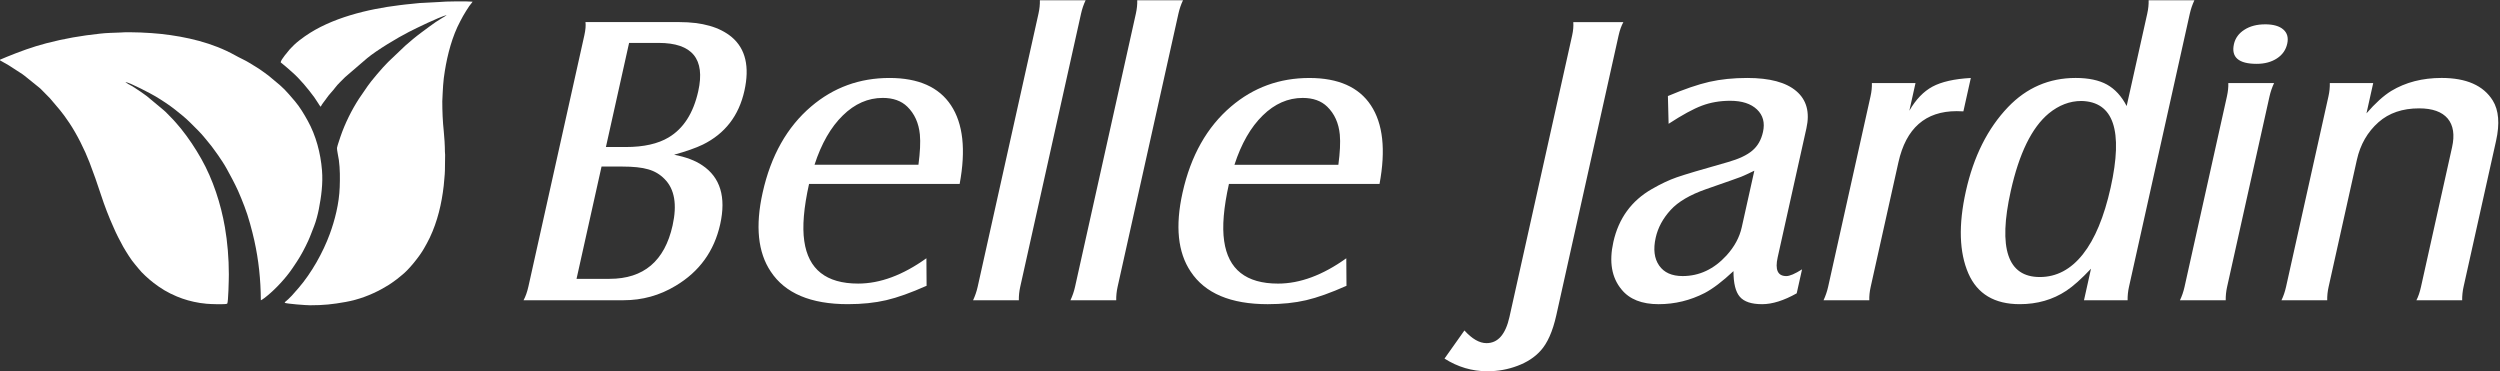
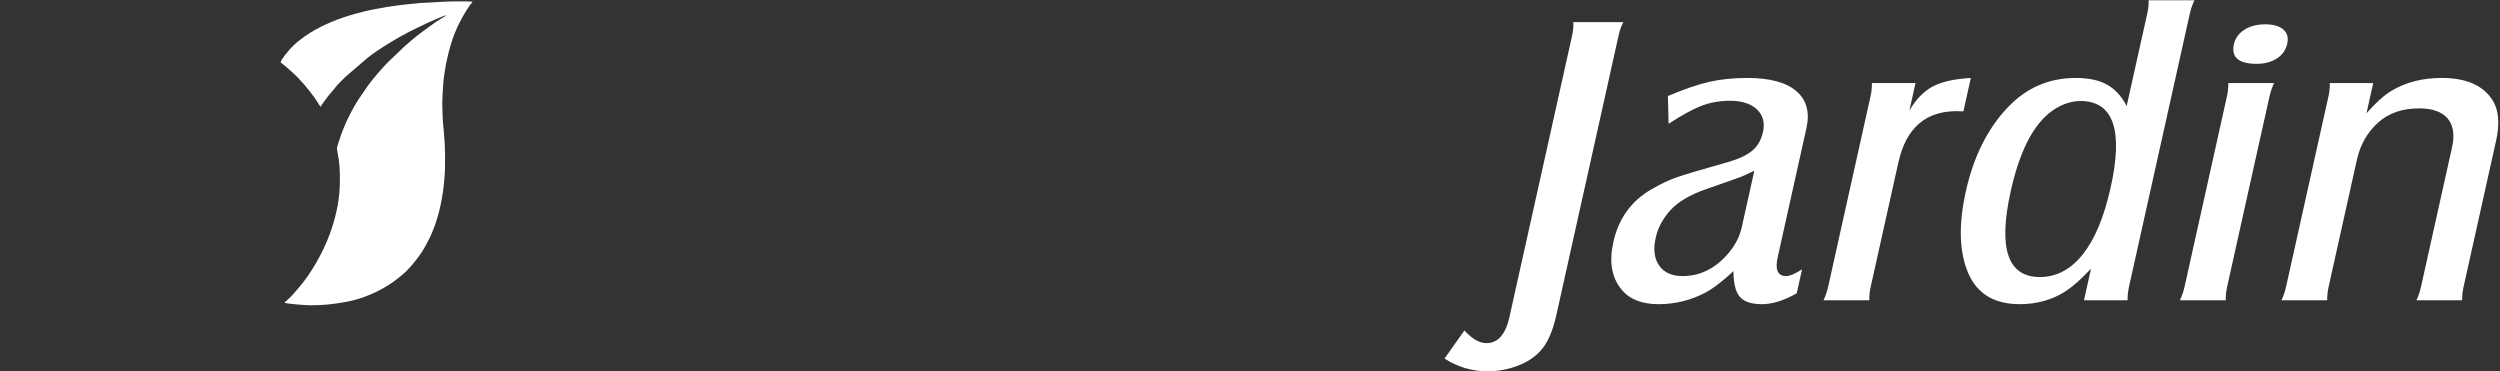
<svg xmlns="http://www.w3.org/2000/svg" version="1.1" viewBox="0 0 182.5 27.1" xml:space="preserve">
  <rect x="0" y="0" width="182.5" height="27.1" fill="#333333" stroke="none" />
  <g transform="matrix(1.25 0 0 -1.25 0 27.1)">
    <g transform="translate(-179.94 -365.42)" fill="#fff" fill-rule="evenodd">
      <g transform="matrix(.24 0 0 .24 129.35 274.05)">
-         <path d="m274.26 397.97c0.372 0.133 1.23 0.831 1.543 1.086 2.169 1.77 4.592 4.393 6.173 6.743 0.401 0.597 0.669 0.986 1.05 1.569 1.057 1.618 1.892 3.2 2.733 5.009 0.538 1.155 1.002 2.509 1.484 3.695 0.443 1.096 0.896 2.876 1.125 4.04 0.6 3.076 1.037 6.275 0.776 9.484-0.339 4.216-1.474 8.463-3.466 12.053-0.943 1.699-1.869 3.255-3.082 4.716l-1.5 1.742c-0.678 0.782-1.451 1.582-2.237 2.256l-2.791 2.325c-0.509 0.391-1.037 0.738-1.516 1.102-0.46 0.349-1.047 0.714-1.543 1.017-1.021 0.633-2.146 1.345-3.29 1.889-0.604 0.284-1.2 0.607-1.725 0.897-5.485 3.052-11.838 4.52-18.07 5.199-2.648 0.287-7.386 0.525-9.871 0.338l-2.551-0.097c-0.72-0.014-1.66-0.102-2.38-0.18-4.589-0.492-8.658-1.19-13.103-2.351-3.382-0.883-6.421-2.009-9.617-3.31l-1.774-0.746c0.767-0.473 1.559-0.839 2.306-1.308l3.294-2.133c0.179-0.117 0.365-0.277 0.538-0.401l3.45-2.784c0.15-0.144 0.3-0.216 0.506-0.434l2.227-2.263c2.042-2.417 2.896-3.268 4.751-6.046 1.807-2.714 3.666-6.422 4.866-9.536 1.004-2.603 1.93-5.254 2.801-7.928 0.871-2.667 1.882-5.296 3.026-7.836 0.378-0.839 0.698-1.608 1.132-2.427l1.252-2.364c0.427-0.796 0.871-1.395 1.353-2.201 0.388-0.649 1.063-1.54 1.53-2.091 0.294-0.345 0.528-0.613 0.818-0.988 0.855-1.112 2.537-2.609 3.685-3.493 1.774-1.369 3.451-2.39 5.671-3.316 1.758-0.734 3.555-1.243 5.603-1.573 0.544-0.087 1.024-0.133 1.621-0.196 0.747-0.081 4.781-0.234 5.026 0.032 0.267 0.291 0.392 6.043 0.392 7.122 0 3.872-0.333 7.856-0.956 11.464-0.988 5.697-2.896 11.59-5.73 16.616-1.468 2.599-3.115 5.084-4.996 7.416-0.424 0.521-1.797 2.132-2.315 2.615-0.639 0.6-1.2 1.307-1.885 1.862l-4.047 3.372c-0.258 0.206-0.437 0.296-0.724 0.525-0.47 0.368-0.972 0.668-1.481 1.018-0.512 0.349-1.04 0.697-1.523 0.975-0.293 0.166-1.294 0.662-1.52 0.939 1.145-0.137 6.424-2.945 7.331-3.493 1.709-1.03 3.281-2.061 4.798-3.251 1.249-0.985 2.521-2.002 3.659-3.14l1.996-1.996c1.138-1.129 2.055-2.4 3.104-3.637 0.206-0.245 0.363-0.485 0.558-0.75 0.392-0.522 0.793-1.076 1.125-1.558 0.75-1.092 1.468-2.159 2.107-3.323 0.966-1.758 1.875-3.438 2.733-5.309 0.577-1.249 1.027-2.482 1.558-3.809 0.917-2.293 1.888-5.962 2.41-8.316 1.056-4.783 1.552-9.47 1.585-14.531" />
        <path d="m318.42 446.46c0 0.512 0.042 1.367 0.088 1.934 0.049 0.642 0.072 1.265 0.108 1.872 0.075 1.217 0.232 2.338 0.421 3.519 0.639 4.002 1.806 8.466 3.733 12.054l0.695 1.3c0.483 0.875 0.981 1.602 1.507 2.417 0.222 0.345 0.655 0.77 0.812 1.076-1.095 0.128-6.806 0.088-8.114-0.078l-4.037-0.215c-0.868-0.01-1.967-0.182-2.867-0.254-0.877-0.069-1.826-0.193-2.733-0.303-7.755-0.943-16.687-3.095-23.064-7.579-0.893-0.629-1.784-1.301-2.573-2.044-0.264-0.247-0.479-0.499-0.747-0.754-0.153-0.146-0.261-0.241-0.394-0.414-0.538-0.698-2.055-2.364-2.169-3.108 0.088-0.108 0.225-0.196 0.359-0.304 0.822-0.639 1.634-1.402 2.417-2.078 1.911-1.656 3.904-4.096 5.407-6.137l1.017-1.539c0.098-0.153 0.157-0.242 0.235-0.384l0.31-0.375c0.313 0.691 0.926 1.33 1.34 1.956 0.692 1.047 1.611 1.891 2.234 2.756 0.545 0.759 1.731 1.83 2.4 2.53l5.335 4.582c2.345 1.946 7.393 4.983 10.152 6.384 2.035 1.034 6.816 3.376 9.154 4.103-7e-3 -0.016-0.023-0.032-0.033-0.039l-0.068-0.071c-0.281-0.238-0.645-0.411-0.962-0.603-1.083-0.655-2.087-1.308-3.134-2.107l-2.009-1.49c-0.652-0.496-1.291-0.978-1.921-1.507-0.646-0.544-1.278-1.066-1.882-1.611l-3.998-3.8c-0.166-0.163-0.267-0.281-0.433-0.44-0.969-0.913-4.031-4.517-4.752-5.609l-2.107-3.072c-1.741-2.69-3.408-5.984-4.533-9.311-0.143-0.427-0.3-0.881-0.434-1.317-0.117-0.388-0.339-0.989-0.388-1.357-0.049-0.362 0.381-2.381 0.46-2.955 0.29-2.163 0.281-4.416 0.205-6.587-0.137-3.989-1.193-8.072-2.42-11.405-1.654-4.503-4.439-9.476-7.622-13.161l-1.637-1.856c-0.265-0.268-0.61-0.619-0.874-0.87-0.228-0.219-0.261-0.244-0.47-0.404-0.17-0.131-0.313-0.258-0.385-0.434 0.476-0.258 5.257-0.607 6.187-0.607 3.349 0 5.439 0.229 8.658 0.803 3.154 0.558 6.183 1.715 8.896 3.212 1.083 0.597 2.078 1.21 3.049 1.947 0.225 0.17 0.362 0.245 0.574 0.421l1.099 0.897c1.767 1.346 4.422 4.689 5.472 6.572 0.466 0.831 0.94 1.653 1.389 2.599 1.869 3.936 2.896 8.254 3.392 12.657 0.068 0.613 0.107 1.174 0.163 1.812 0.049 0.555 0.127 1.377 0.127 1.875l0.049 3.803c0 0.232-0.052 0.45-0.049 0.75 3e-3 1.403-0.137 3.672-0.277 4.95-0.264 2.424-0.362 4.967-0.362 7.4" />
      </g>
-       <path d="m214.13 385.81h5.484c1.341 0 2.364-0.292 3.066-0.881 0.803-0.683 1.046-1.727 0.734-3.128-0.325-1.462-1.135-2.506-2.426-3.144-0.41-0.199-0.97-0.394-1.68-0.593 0.693-0.134 1.24-0.341 1.649-0.621 1.05-0.703 1.395-1.852 1.043-3.437-0.35-1.572-1.218-2.771-2.6-3.595-0.934-0.565-1.947-0.845-3.044-0.845h-5.841c0.117 0.215 0.212 0.48 0.284 0.8l3.266 14.669c0.071 0.321 0.092 0.577 0.067 0.776zm1.194-7.296h1.166c1.04 0 1.874 0.187 2.497 0.56 0.866 0.516 1.444 1.414 1.731 2.701 0.419 1.881-0.351 2.819-2.313 2.819h-1.726l-1.354-6.081zm-1.714-7.698h1.93c1.99 0 3.217 1.04 3.679 3.116 0.272 1.222 0.117 2.128-0.468 2.713-0.265 0.272-0.58 0.459-0.951 0.565-0.37 0.11-0.878 0.163-1.528 0.163h-1.202l-1.46-6.557zm20.441-0.406c-0.911-0.406-1.692-0.686-2.356-0.841-0.66-0.154-1.409-0.232-2.241-0.232-2.165 0-3.665 0.634-4.503 1.905-0.75 1.117-0.908 2.653-0.473 4.607 0.48 2.157 1.427 3.835 2.835 5.033 1.303 1.109 2.825 1.665 4.572 1.665 1.69 0 2.892-0.532 3.596-1.601 0.705-1.068 0.873-2.596 0.503-4.586h-8.795c-0.309-1.39-0.402-2.498-0.28-3.335 0.236-1.657 1.282-2.486 3.147-2.486 1.28 0 2.608 0.492 3.986 1.479l0.011-1.608zm-6.543 7.068h6.069c0.096 0.723 0.125 1.308 0.084 1.763-0.066 0.674-0.311 1.215-0.734 1.629-0.35 0.341-0.829 0.512-1.434 0.512-0.857 0-1.636-0.341-2.332-1.024-0.7-0.682-1.251-1.641-1.653-2.88zm15.833 9.607c-0.112-0.232-0.203-0.492-0.268-0.784l-3.552-15.952c-0.06-0.269-0.085-0.528-0.081-0.784h-2.673c0.116 0.248 0.206 0.508 0.268 0.784l3.552 15.952c0.063 0.285 0.089 0.544 0.081 0.784h2.673zm5.687 0c-0.112-0.232-0.203-0.492-0.268-0.784l-3.552-15.952c-0.06-0.269-0.085-0.528-0.081-0.784h-2.673c0.116 0.248 0.207 0.508 0.268 0.784l3.552 15.952c0.063 0.285 0.089 0.544 0.081 0.784h2.673zm9.547-16.676c-0.911-0.406-1.693-0.686-2.356-0.841-0.66-0.154-1.409-0.232-2.241-0.232-2.165 0-3.666 0.634-4.504 1.905-0.75 1.117-0.908 2.653-0.473 4.607 0.48 2.157 1.427 3.835 2.835 5.033 1.303 1.109 2.824 1.665 4.571 1.665 1.69 0 2.892-0.532 3.596-1.601 0.704-1.068 0.873-2.596 0.502-4.586h-8.795c-0.309-1.39-0.402-2.498-0.279-3.335 0.236-1.657 1.282-2.486 3.147-2.486 1.28 0 2.608 0.492 3.986 1.479l0.011-1.608zm-6.543 7.068h6.069c0.096 0.723 0.125 1.308 0.084 1.763-0.065 0.674-0.31 1.215-0.734 1.629-0.35 0.341-0.829 0.512-1.434 0.512-0.857 0-1.636-0.341-2.332-1.024-0.7-0.682-1.251-1.641-1.653-2.88" />
      <path d="m264.3 366.16 1.162 1.641c0.447-0.492 0.875-0.74 1.29-0.74 0.666 0 1.112 0.508 1.34 1.527l3.662 16.448c0.063 0.284 0.083 0.54 0.066 0.772h2.925c-0.115-0.207-0.21-0.467-0.28-0.784l-3.636-16.331c-0.212-0.95-0.521-1.645-0.927-2.084-0.339-0.374-0.786-0.666-1.34-0.873-0.555-0.211-1.139-0.317-1.761-0.317-0.893 0-1.728 0.248-2.5 0.739zm16.874 5.106c-0.647-0.605-1.204-1.028-1.677-1.276-0.845-0.434-1.742-0.654-2.693-0.654-0.979 0-1.7 0.284-2.165 0.857-0.577 0.691-0.738 1.613-0.479 2.775 0.307 1.377 1.057 2.409 2.248 3.091 0.527 0.305 1.012 0.532 1.457 0.687 0.441 0.154 1.433 0.451 2.976 0.885 0.642 0.183 1.122 0.406 1.434 0.674 0.315 0.264 0.521 0.626 0.624 1.089 0.12 0.54 2e-3 0.975-0.349 1.312-0.355 0.337-0.874 0.508-1.565 0.508-0.597 0-1.146-0.094-1.652-0.284-0.51-0.191-1.157-0.545-1.946-1.06l-0.041 1.621c0.951 0.403 1.76 0.679 2.419 0.829 0.663 0.15 1.399 0.227 2.216 0.227 1.312 0 2.267-0.256 2.864-0.768 0.601-0.512 0.798-1.235 0.59-2.169l-1.678-7.536c-0.163-0.731 3e-3 -1.097 0.503-1.097 0.199 0 0.504 0.13 0.92 0.394l-0.312-1.401c-0.752-0.423-1.425-0.634-2.018-0.634-0.622 0-1.053 0.142-1.302 0.431-0.249 0.285-0.374 0.784-0.373 1.499zm1.221 5.866c-0.356-0.174-0.613-0.292-0.774-0.357-0.16-0.061-0.844-0.305-2.05-0.723-0.938-0.329-1.625-0.731-2.066-1.215-0.452-0.495-0.742-1.032-0.873-1.621-0.15-0.674-0.083-1.215 0.203-1.625 0.286-0.41 0.741-0.613 1.37-0.613 0.975 0 1.829 0.402 2.563 1.203 0.462 0.508 0.759 1.056 0.89 1.645l0.736 3.307zm6.864 5.119h2.547l-0.36-1.617c0.378 0.658 0.828 1.125 1.354 1.409 0.525 0.28 1.27 0.451 2.236 0.504l-0.434-1.95c-0.189 8e-3 -0.322 0.012-0.391 0.012-1.824 0-2.96-0.996-3.404-2.99l-1.619-7.271c-0.064-0.285-0.089-0.544-0.081-0.784h-2.673c0.118 0.256 0.208 0.516 0.268 0.784l2.475 11.119c0.064 0.284 0.089 0.544 0.081 0.784zm12.795-10.843c-0.558-0.593-1.04-1.024-1.44-1.287-0.791-0.524-1.698-0.784-2.722-0.784-1.475 0-2.475 0.597-3 1.796-0.534 1.231-0.584 2.832-0.146 4.798 0.452 2.031 1.272 3.668 2.463 4.915 1.085 1.133 2.402 1.702 3.95 1.702 0.752 0 1.365-0.13 1.828-0.386 0.466-0.26 0.852-0.678 1.15-1.255l1.202 5.395c0.063 0.285 0.089 0.544 0.081 0.784h2.673c-0.116-0.248-0.206-0.508-0.268-0.784l-3.552-15.952c-0.06-0.269-0.085-0.528-0.081-0.784h-2.547l0.41 1.844zm-0.565 9.795c-0.674 0-1.31-0.244-1.901-0.727-0.992-0.824-1.731-2.336-2.22-4.533-0.746-3.348-0.18-5.021 1.697-5.021 0.975 0 1.813 0.443 2.514 1.328 0.7 0.882 1.241 2.182 1.623 3.896 0.742 3.332 0.171 5.017-1.713 5.058zm10.73 4.477c0.484 0 0.839-0.102 1.069-0.305 0.228-0.199 0.304-0.475 0.227-0.825-0.081-0.366-0.283-0.654-0.602-0.861-0.323-0.211-0.717-0.317-1.184-0.317-1.056 0-1.498 0.386-1.327 1.153 0.078 0.349 0.283 0.629 0.609 0.837 0.327 0.211 0.733 0.317 1.208 0.317zm-2.145-3.429h2.673c-0.116-0.248-0.206-0.508-0.268-0.784l-2.476-11.119c-0.06-0.269-0.085-0.528-0.081-0.784h-2.673c0.114 0.24 0.205 0.5 0.268 0.784l2.475 11.119c0.065 0.292 0.09 0.552 0.081 0.784zm5.927 0h2.535l-0.394-1.771c0.514 0.593 0.993 1.028 1.445 1.308 0.844 0.508 1.822 0.76 2.943 0.76 1.442 0 2.442-0.439 2.989-1.32 0.349-0.565 0.415-1.349 0.191-2.356l-1.898-8.523c-0.058-0.26-0.084-0.524-0.081-0.784h-2.673c0.105 0.199 0.196 0.459 0.268 0.784l1.815 8.153c0.161 0.723 0.074 1.28-0.256 1.677-0.335 0.394-0.892 0.593-1.668 0.593-0.967 0-1.758-0.268-2.37-0.808-0.643-0.569-1.066-1.304-1.265-2.198l-1.651-7.418c-0.062-0.276-0.087-0.536-0.081-0.784h-2.673c0.112 0.232 0.203 0.492 0.268 0.784l2.478 11.13c0.06 0.268 0.084 0.524 0.078 0.772" />
    </g>
  </g>
</svg>